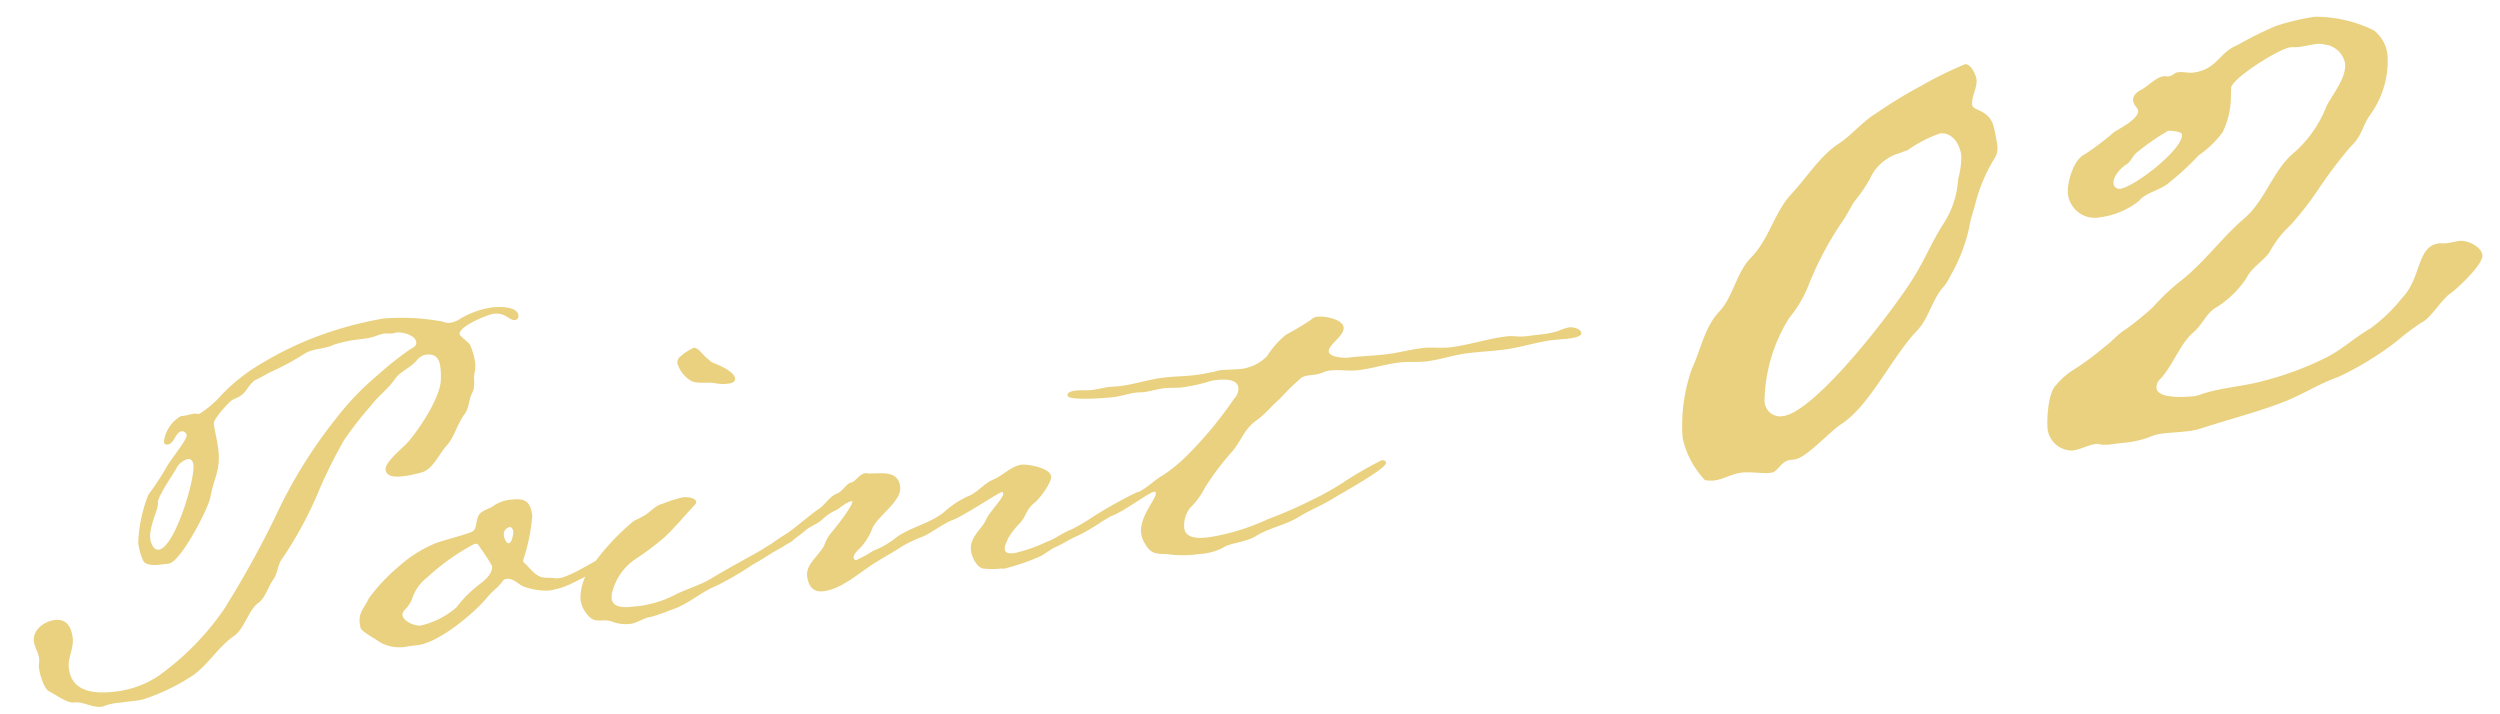
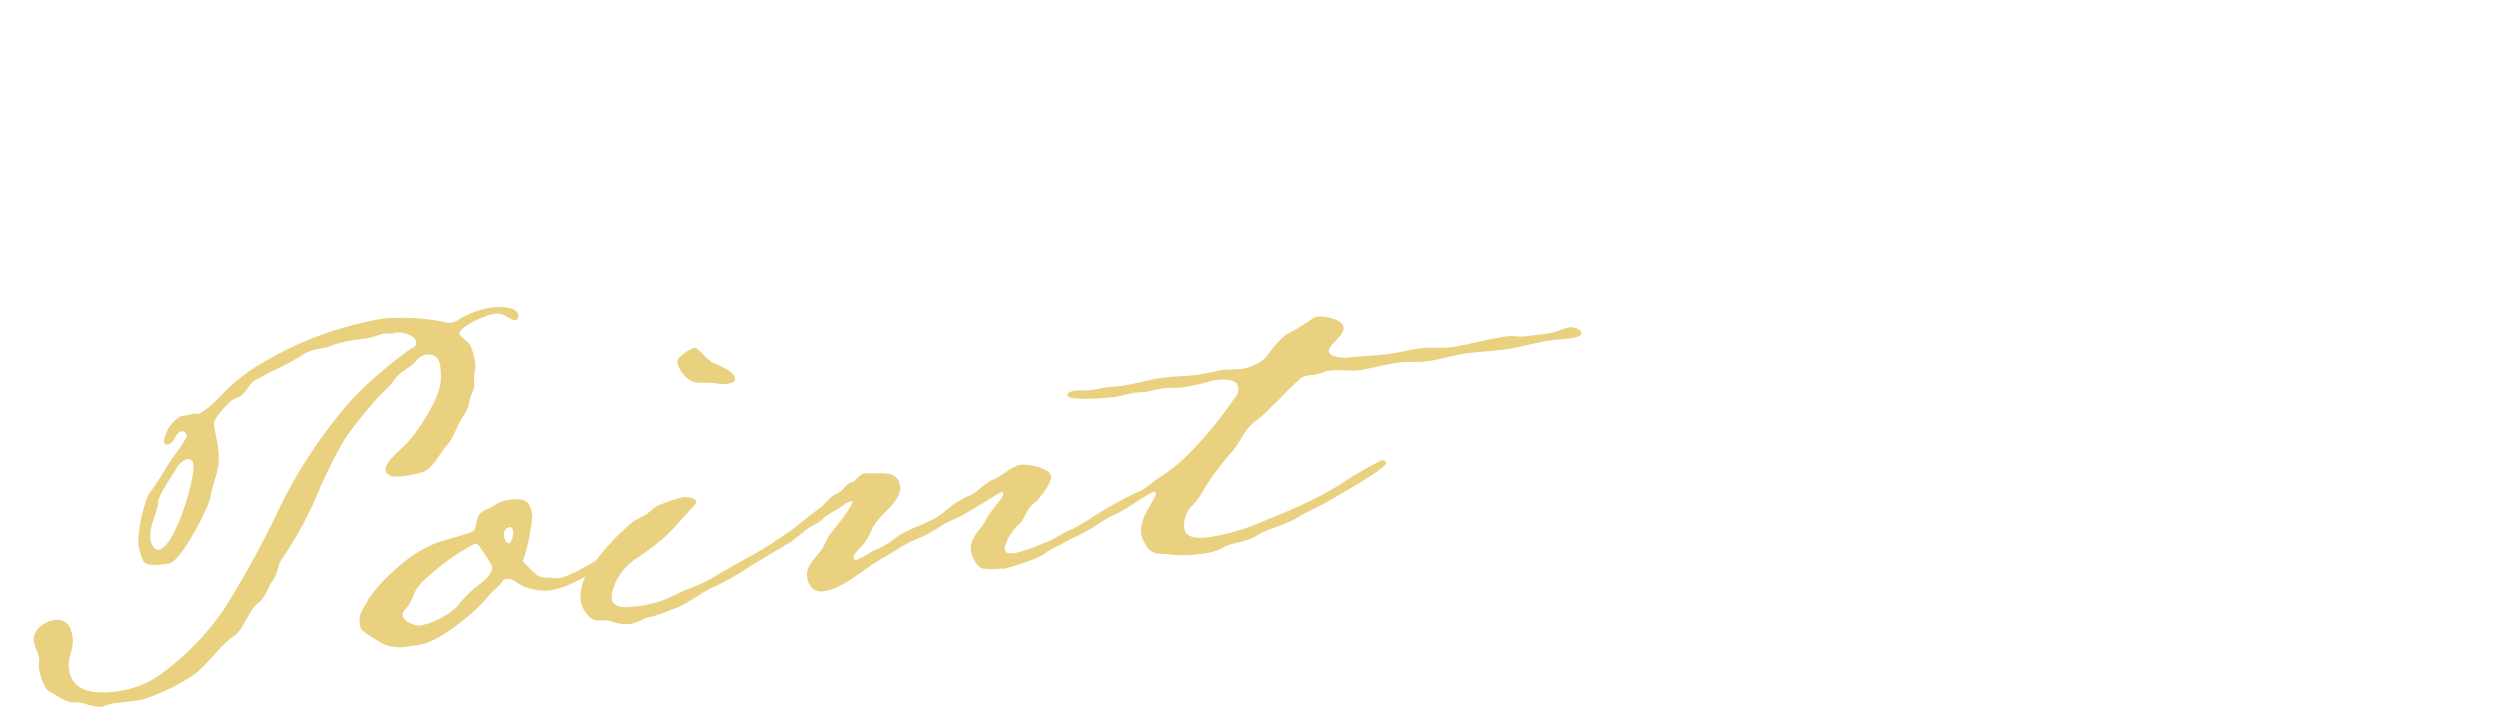
<svg xmlns="http://www.w3.org/2000/svg" width="152.332" height="43.502" viewBox="0 0 152.332 43.502">
  <g id="グループ_534" data-name="グループ 534" transform="translate(-490.967 -2413.307) rotate(-7)">
    <path id="パス_443" data-name="パス 443" d="M13.446-11.313c0,.918-1.755,4.887-2.727,4.887-.324,0-.432-.459-.432-.7,0-.783.729-1.755.729-2.133,0-.351,1.08-1.566,1.35-1.917a1.105,1.105,0,0,1,.783-.513C13.365-11.691,13.446-11.5,13.446-11.313Zm20.763-6.615c0-.567-1.134-.675-1.539-.675a5.5,5.5,0,0,0-1.971.432,1.493,1.493,0,0,1-.675.189,1,1,0,0,1-.459-.135,13.87,13.87,0,0,0-3.537-.621,22.581,22.581,0,0,0-4.266.621,20.745,20.745,0,0,0-3.375,1.161,11.036,11.036,0,0,0-2.7,1.62,6.094,6.094,0,0,1-1.512,1c-.108,0-.189-.054-.27-.054-.243,0-.459.054-.7.054h-.162a2.1,2.1,0,0,0-1.215,1.431.185.185,0,0,0,.189.189c.459,0,.567-.7.972-.7a.29.29,0,0,1,.27.27c0,.27-1.215,1.431-1.431,1.755A17.678,17.678,0,0,1,10.5-9.828a8.831,8.831,0,0,0-.972,2.835,3.787,3.787,0,0,0,.162,1.107c.135.378.81.378,1.161.378h.378c.729-.027,2.754-2.97,3-3.7.378-1.215.837-1.539.837-2.916,0-.513-.081-1.026-.081-1.512,0-.27.918-1.053,1.161-1.215.216-.162.513-.162.756-.324.351-.216.567-.675.972-.81.351-.108.648-.27,1-.378a15.872,15.872,0,0,0,2.133-.837c.567-.27,1.242-.108,1.836-.324a7.984,7.984,0,0,1,1.4-.135h.513a3.3,3.3,0,0,0,.7-.081,3.043,3.043,0,0,1,.486-.081c.189,0,.351.054.54.054.081,0,.135-.027.216-.027.378,0,1.134.3,1.134.729,0,.243-.216.3-.4.378a19.548,19.548,0,0,0-2.133,1.3,16.934,16.934,0,0,0-2.889,2.349,29.376,29.376,0,0,0-4.374,5.454,60.222,60.222,0,0,1-3.807,5.238A16.429,16.429,0,0,1,9.747,1.215,5.956,5.956,0,0,1,7.1,1.836c-1.215,0-2.7-.216-2.7-1.755,0-.648.459-1.161.459-1.809,0-.675-.216-1.215-.972-1.215-.621,0-1.4.432-1.4,1.134,0,.378.189.7.189,1.08,0,.189-.081.378-.081.567,0,.351.135,1.269.432,1.485.378.243,1,.864,1.431.864.567,0,1.053.459,1.62.459a.4.4,0,0,0,.189-.027,3.423,3.423,0,0,1,.918-.081h.864a4.78,4.78,0,0,0,.621-.027A12.6,12.6,0,0,0,11.8,1.458c1.053-.54,1.782-1.566,2.835-2.106.7-.378,1.053-1.458,1.7-1.809.486-.27.7-.891,1.08-1.3.351-.378.378-.918.756-1.269a23.65,23.65,0,0,0,2.781-3.969,30.646,30.646,0,0,1,1.782-2.673,21.409,21.409,0,0,1,1.917-1.917c.486-.513,1.107-.837,1.593-1.377.405-.459,1-.567,1.458-.972a.906.906,0,0,1,.621-.3c.594,0,.783.324.783.864a4.192,4.192,0,0,1-.081.837c-.189,1.053-1.755,2.889-2.565,3.564-.324.243-1.431.972-1.431,1.377,0,.54.729.54,1.134.54a7.325,7.325,0,0,0,1.107-.108c.675-.162,1.134-1,1.647-1.431.54-.486.783-1.215,1.3-1.755.324-.324.351-.81.594-1.188.351-.513.135-.783.351-1.323a1.871,1.871,0,0,0,.081-.54,3.837,3.837,0,0,0-.189-1.134c-.108-.189-.54-.567-.54-.7,0-.459,1.809-.972,2.214-.972.756,0,.891.54,1.242.54A.248.248,0,0,0,34.209-17.928ZM30.753-2.97c0,.486-.567.837-.945,1.053A7.162,7.162,0,0,0,28.3-.729,5.031,5.031,0,0,1,26,.108c-.351,0-1.026-.378-1.026-.756a.411.411,0,0,1,.162-.3,1.968,1.968,0,0,0,.594-.729,2.633,2.633,0,0,1,1.026-1.08,13.466,13.466,0,0,1,3.1-1.674c.189,0,.243.081.3.243A12.225,12.225,0,0,1,30.753-2.97Zm1.539-1.944c0,.162-.162.7-.351.7-.162,0-.243-.351-.243-.486a.451.451,0,0,1,.4-.486C32.238-5.184,32.292-5.022,32.292-4.914Zm5.643,2.376c0-.108-.162-.162-.243-.162-.378,0-2.187.972-3,.972a.671.671,0,0,1-.216-.027c-.621-.162-.81,0-1.269-.54-.162-.189-.3-.4-.432-.567a.273.273,0,0,1-.108-.189A11.749,11.749,0,0,0,33.561-5.7c0-.918-.324-1.134-1.188-1.134a2.118,2.118,0,0,0-1.08.243c-.243.135-.54.162-.783.3-.432.243-.324.891-.648,1.08-.243.135-1.89.324-2.376.459a7.771,7.771,0,0,0-2.43,1.161,11.126,11.126,0,0,0-2,1.674c-.3.513-.729.756-.729,1.431a1.315,1.315,0,0,0,.027.324c.054.216.864.783,1.08,1a2.491,2.491,0,0,0,1.7.432h.54c1.3,0,3.618-1.485,4.563-2.376.3-.3.675-.486.972-.783.081-.081.162-.189.3-.189.459,0,.648.378,1,.594a4.23,4.23,0,0,0,1.512.432,7.183,7.183,0,0,0,.756-.081C35.235-1.188,37.935-2.16,37.935-2.538ZM49.3-2.484c0-.108-.162-.162-.243-.162a9.317,9.317,0,0,0-1.863.7c-1.08.459-2.16.864-3.24,1.35-.756.351-1.62.459-2.4.756A6.639,6.639,0,0,1,38.934.54c-.432,0-1.188-.054-1.188-.648a1.5,1.5,0,0,1,.162-.567A3.44,3.44,0,0,1,39.447-2.3a17.762,17.762,0,0,0,1.971-1.134c.7-.513,1.35-1.134,2.025-1.7.054-.054.135-.108.135-.189,0-.27-.54-.378-.756-.378a7.294,7.294,0,0,0-1.3.243c-.459.054-.675.324-1.107.54a5.811,5.811,0,0,1-.729.27A13.973,13.973,0,0,0,36.747-2.16a3.028,3.028,0,0,0-.891,1.89,1.738,1.738,0,0,0,.135.648c.486,1.08.891.567,1.62.918a2.344,2.344,0,0,0,1.053.27c.459,0,.864-.27,1.323-.27a10.214,10.214,0,0,0,1.242-.27C42.309.837,43.173.162,44.2-.108a19.4,19.4,0,0,0,2.322-1c.756-.3,1.485-.7,2.268-1C48.924-2.16,49.3-2.3,49.3-2.484ZM46.845-12.5c0-.351-.54-.7-.783-.864-.675-.4-.378-.162-.837-.648-.162-.189-.405-.648-.648-.648a2.978,2.978,0,0,0-.837.4.473.473,0,0,0-.27.4,1.841,1.841,0,0,0,.675,1.161c.351.27,1.026.189,1.512.351a2.115,2.115,0,0,0,.7.108C46.548-12.231,46.845-12.258,46.845-12.5ZM70.5-2.565c0-.081-.108-.081-.162-.081a26.669,26.669,0,0,0-2.97,1.215,11.47,11.47,0,0,1-1.323.567c-.567.135-1.053.459-1.593.567a9.885,9.885,0,0,1-1.971.432c-.243,0-.594,0-.594-.3,0-.216.189-.432.27-.621a4.366,4.366,0,0,1,.864-.864c.459-.432.459-.783,1.053-1.134C64.4-3,65.232-3.861,65.232-4.239c0-.513-1.323-.918-1.7-.918-.621,0-1.215.513-1.782.675-.621.162-1.107.7-1.7.837a5.676,5.676,0,0,0-1.566.783c-1,.621-2.214.648-3.186,1.242a5.111,5.111,0,0,1-1.377.567,8.166,8.166,0,0,1-1.08.432.151.151,0,0,1-.162-.135c0-.243.378-.486.54-.621a3.632,3.632,0,0,0,.837-1.08c.459-.7,1.971-1.4,1.971-2.268,0-1.08-1.134-.918-1.89-1.053a.162.162,0,0,0-.108-.027c-.378,0-.7.459-.918.459-.3,0-.594.486-.972.567-.486.135-.756.567-1.188.783-.7.378-1.323.81-2,1.188-.27.135-1.728.81-1.728,1.026,0,.135.216.189.324.189a11.313,11.313,0,0,0,2.376-1.161c.324-.243.756-.3,1.107-.54a3.15,3.15,0,0,1,.837-.459c.4-.108.729-.459,1.161-.459.027.27-1.269,1.539-1.512,1.755a2.609,2.609,0,0,0-.513.7c-.378.594-1.269,1-1.269,1.755,0,.594.243,1.026.864,1.026,1.188,0,2.349-.891,3.375-1.35.567-.27,1.134-.486,1.674-.756a7.032,7.032,0,0,1,1.269-.432c.7-.189,1.323-.621,2.025-.81.648-.135,3-1.323,3.186-1.323.081,0,.081.054.081.108,0,.243-1.053,1.08-1.242,1.458l-.135.189c-.432.486-1,.864-1,1.566,0,.351.216,1.026.594,1.161a4.97,4.97,0,0,0,1.107.135A.4.4,0,0,0,61.722,1,13.351,13.351,0,0,0,64.017.513c.324-.135.621-.324.945-.432.459-.135.864-.351,1.323-.486a11.184,11.184,0,0,0,1.647-.7c.7-.3,1.4-.621,2.079-.972C70.173-2.16,70.5-2.349,70.5-2.565Zm27.864-6.4c0-.27-.459-.432-.7-.432a2.992,2.992,0,0,0-.675.135,5.475,5.475,0,0,1-1.161.081h-.594a3.627,3.627,0,0,1-.918-.081,2.975,2.975,0,0,0-.486-.054c-1.188,0-2.349.243-3.51.243-.567,0-1.107-.162-1.647-.162-.756,0-1.485.108-2.241.108-.783,0-1.566-.081-2.349-.081-.27,0-1.134-.162-1.134-.513,0-.4,1.08-.837,1.08-1.35s-1.08-.837-1.485-.837a.6.6,0,0,0-.432.135,17.942,17.942,0,0,1-1.647.729,5.879,5.879,0,0,0-1.3,1.161,2.7,2.7,0,0,1-2.025.54c-.3,0-.594-.054-.864-.054-.189,0-.351.054-.513.054-.351.027-.7.054-1.053.054-.648,0-1.3-.081-1.971-.081-.891,0-1.782.189-2.673.189-.243,0-.459-.027-.675-.027-.351,0-.7.054-1.026.054-.351,0-.675-.081-1-.081-.162,0-.54,0-.54.243,0,.324,2.322.432,2.754.432.486,0,.945-.108,1.4-.108.162,0,.324.027.486.027.432,0,.837-.081,1.269-.081.351,0,.7.081,1.053.081a10.571,10.571,0,0,0,1.593-.135,2.022,2.022,0,0,1,.567-.054c.4,0,1.269.054,1.269.621a.873.873,0,0,1-.351.648,23.581,23.581,0,0,1-3.4,3.186,9.753,9.753,0,0,1-1.431.891c-.54.216-.972.594-1.539.81-.378.135-.729.324-1.107.459-.216.081-1.242.432-1.242.675,0,.108.243.162.324.162.567,0,2.538-1.161,2.889-1.161.081,0,.081.054.081.108,0,.324-1.188,1.3-1.188,2.322a1.58,1.58,0,0,0,.135.594c.351.891.783.7,1.566.918a6.909,6.909,0,0,0,1.674.162,3.607,3.607,0,0,0,1.431-.189c.486-.27,1.458-.162,2.133-.486C78.084.486,79.056.459,79.92.054c.7-.324,1.458-.513,2.16-.837.459-.216,3.51-1.431,3.51-1.782,0-.135-.135-.189-.243-.189a22.591,22.591,0,0,0-2.592,1.107,15.829,15.829,0,0,1-1.863.756A27.275,27.275,0,0,1,78-.027a13.306,13.306,0,0,1-3.7.648c-.513,0-1.4-.054-1.4-.729A1.72,1.72,0,0,1,73.413-1.3,4.662,4.662,0,0,0,74.466-2.43a16.991,16.991,0,0,1,1.944-2c.648-.621.837-1.215,1.674-1.674.567-.3,1-.756,1.539-1.107a15.388,15.388,0,0,1,1.485-1.134,1.261,1.261,0,0,1,.459-.081h.378a2.183,2.183,0,0,0,.54-.081,1.049,1.049,0,0,1,.4-.054c.594,0,1.134.189,1.728.189.837,0,1.674-.162,2.538-.162.54,0,1.08.135,1.647.135.837,0,1.674-.189,2.538-.189.729,0,1.458.054,2.214.054,1,0,2-.216,3.024-.216.324,0,.648.027.972.027C97.74-8.721,98.361-8.721,98.361-8.964Z" transform="translate(188 2496)" fill="#ead17f" />
-     <path id="パス_444" data-name="パス 444" d="M24.66-15.885a4.9,4.9,0,0,1-.36,1.395,5.617,5.617,0,0,1-1.305,2.7c-.765.945-1.35,1.98-2.115,2.925-1.35,1.71-6.93,7.425-8.955,7.425a.957.957,0,0,1-.99-1.035,9.846,9.846,0,0,1,2.115-4.86,7.264,7.264,0,0,0,1.44-1.89,20.04,20.04,0,0,1,2.655-3.735l.675-.9a9.811,9.811,0,0,0,1.125-1.26,2.834,2.834,0,0,1,1.935-1.35l.585-.135a7.726,7.726,0,0,1,2.07-.765C24.3-17.37,24.66-16.56,24.66-15.885Zm2.25-.4a11.034,11.034,0,0,0-.09-1.215c-.225-.99-1.125-.99-1.125-1.35,0-.54.45-.99.45-1.53,0-.27-.225-.99-.585-.99a23.936,23.936,0,0,0-2.835.99,27.994,27.994,0,0,0-2.88,1.305c-.9.405-1.575,1.08-2.43,1.53-1.26.585-2.25,1.845-3.33,2.745-1.17.99-1.665,2.565-2.925,3.555-.99.81-1.305,2.16-2.3,3.015-.99.81-1.395,2.16-2.07,3.24a10.28,10.28,0,0,0-1.08,4.14,5.487,5.487,0,0,0,1.035,2.7,2.259,2.259,0,0,0,.54.09c.585,0,1.125-.27,1.71-.27.63,0,1.215.225,1.8.225.45,0,.675-.63,1.26-.63h.27c.72,0,2.34-1.44,3.1-1.8,1.845-.9,3.555-3.69,5.265-5.085.765-.63,1.08-1.62,1.8-2.34a2.745,2.745,0,0,0,.585-.675,10.2,10.2,0,0,0,1.53-2.835c.135-.5.405-.99.585-1.485a10.025,10.025,0,0,1,1.4-2.43A1.173,1.173,0,0,0,26.91-16.29Zm11.25.765c0,.9-3.285,2.835-4.14,2.835a.355.355,0,0,1-.36-.36c0-.405.495-.855.855-1.035.36-.135.5-.54.855-.72a14.1,14.1,0,0,1,1.98-1.035C37.485-15.84,38.16-15.7,38.16-15.525Zm17.28,9.54c0-.54-.81-1.035-1.3-1.035-.225,0-.5.045-.765.045-.18,0-.315-.045-.495-.045-1.35,0-1.305,1.98-2.61,3.015a9.689,9.689,0,0,1-2.16,1.62C47.07-1.935,46.17-1.26,45.09-.9a19.314,19.314,0,0,1-3.87.9c-1.215.18-2.475.09-3.69.315a2.634,2.634,0,0,1-.585.09C36.45.4,34.74.315,34.74-.36a.686.686,0,0,1,.315-.54c.855-.72,1.44-1.98,2.34-2.565.54-.36.855-.945,1.4-1.26a6.109,6.109,0,0,0,2.2-1.62c.405-.63,1.17-.9,1.62-1.44a6.247,6.247,0,0,1,1.44-1.44,18.734,18.734,0,0,0,1.89-1.89,28.72,28.72,0,0,1,2.3-2.385c.855-.63.855-1.17,1.485-1.845a5.6,5.6,0,0,0,1.44-3.24,2.185,2.185,0,0,0-.63-1.8,8.07,8.07,0,0,0-3.465-1.26,14.345,14.345,0,0,0-2.43.27,22.175,22.175,0,0,0-2.43.855c-1.215.315-1.44,1.35-2.925,1.35-.27,0-.585-.135-.9-.135-.225,0-.36.18-.585.18-.135,0-.225-.045-.315-.045-.45,0-.99.45-1.4.63-.27.09-.63.27-.63.63,0,.27.225.45.225.63,0,.5-1.26.945-1.62,1.125A16.648,16.648,0,0,1,32.13-15.03c-.72.225-1.305,1.62-1.305,2.3a1.646,1.646,0,0,0,1.755,1.62,4.838,4.838,0,0,0,2.52-.72c.36-.4,1.35-.495,1.845-.81a17.249,17.249,0,0,0,2.07-1.485,6.117,6.117,0,0,0,1.62-1.215,5.03,5.03,0,0,0,.765-2.07L41.49-18c.225-.585,3.195-1.98,3.87-1.98.18,0,.315.045.495.045.315,0,.675-.045.99-.045a1.43,1.43,0,0,1,.63.09,1.438,1.438,0,0,1,1.08,1.26c0,.9-.945,1.755-1.44,2.475a7.212,7.212,0,0,1-2.43,2.655c-1.35.945-2.025,2.655-3.42,3.555-1.485.99-2.7,2.34-4.275,3.285A13.614,13.614,0,0,0,35.1-5.265,17.5,17.5,0,0,1,33.3-4.14c-.5.225-.9.63-1.4.9a17.223,17.223,0,0,1-1.98,1.125,4.411,4.411,0,0,0-1.215.81c-.54.36-.855,2.025-.855,2.655A1.5,1.5,0,0,0,29.2,2.79c.5,0,.99-.225,1.485-.225a.834.834,0,0,1,.315.09,3.637,3.637,0,0,0,.72.045h.585a6.045,6.045,0,0,0,1.575-.135,3.2,3.2,0,0,1,.945-.135c.45,0,.9.045,1.35.045a4.382,4.382,0,0,0,1.08-.09c1.845-.36,3.735-.585,5.49-1.08C43.785.99,44.775.54,45.81.315a18.83,18.83,0,0,0,3.78-1.71,15.092,15.092,0,0,1,1.62-.945c.63-.18,1.35-1.215,2.025-1.575C53.73-4.185,55.44-5.445,55.44-5.985Z" transform="translate(286 2495)" fill="#ead17f" />
  </g>
</svg>